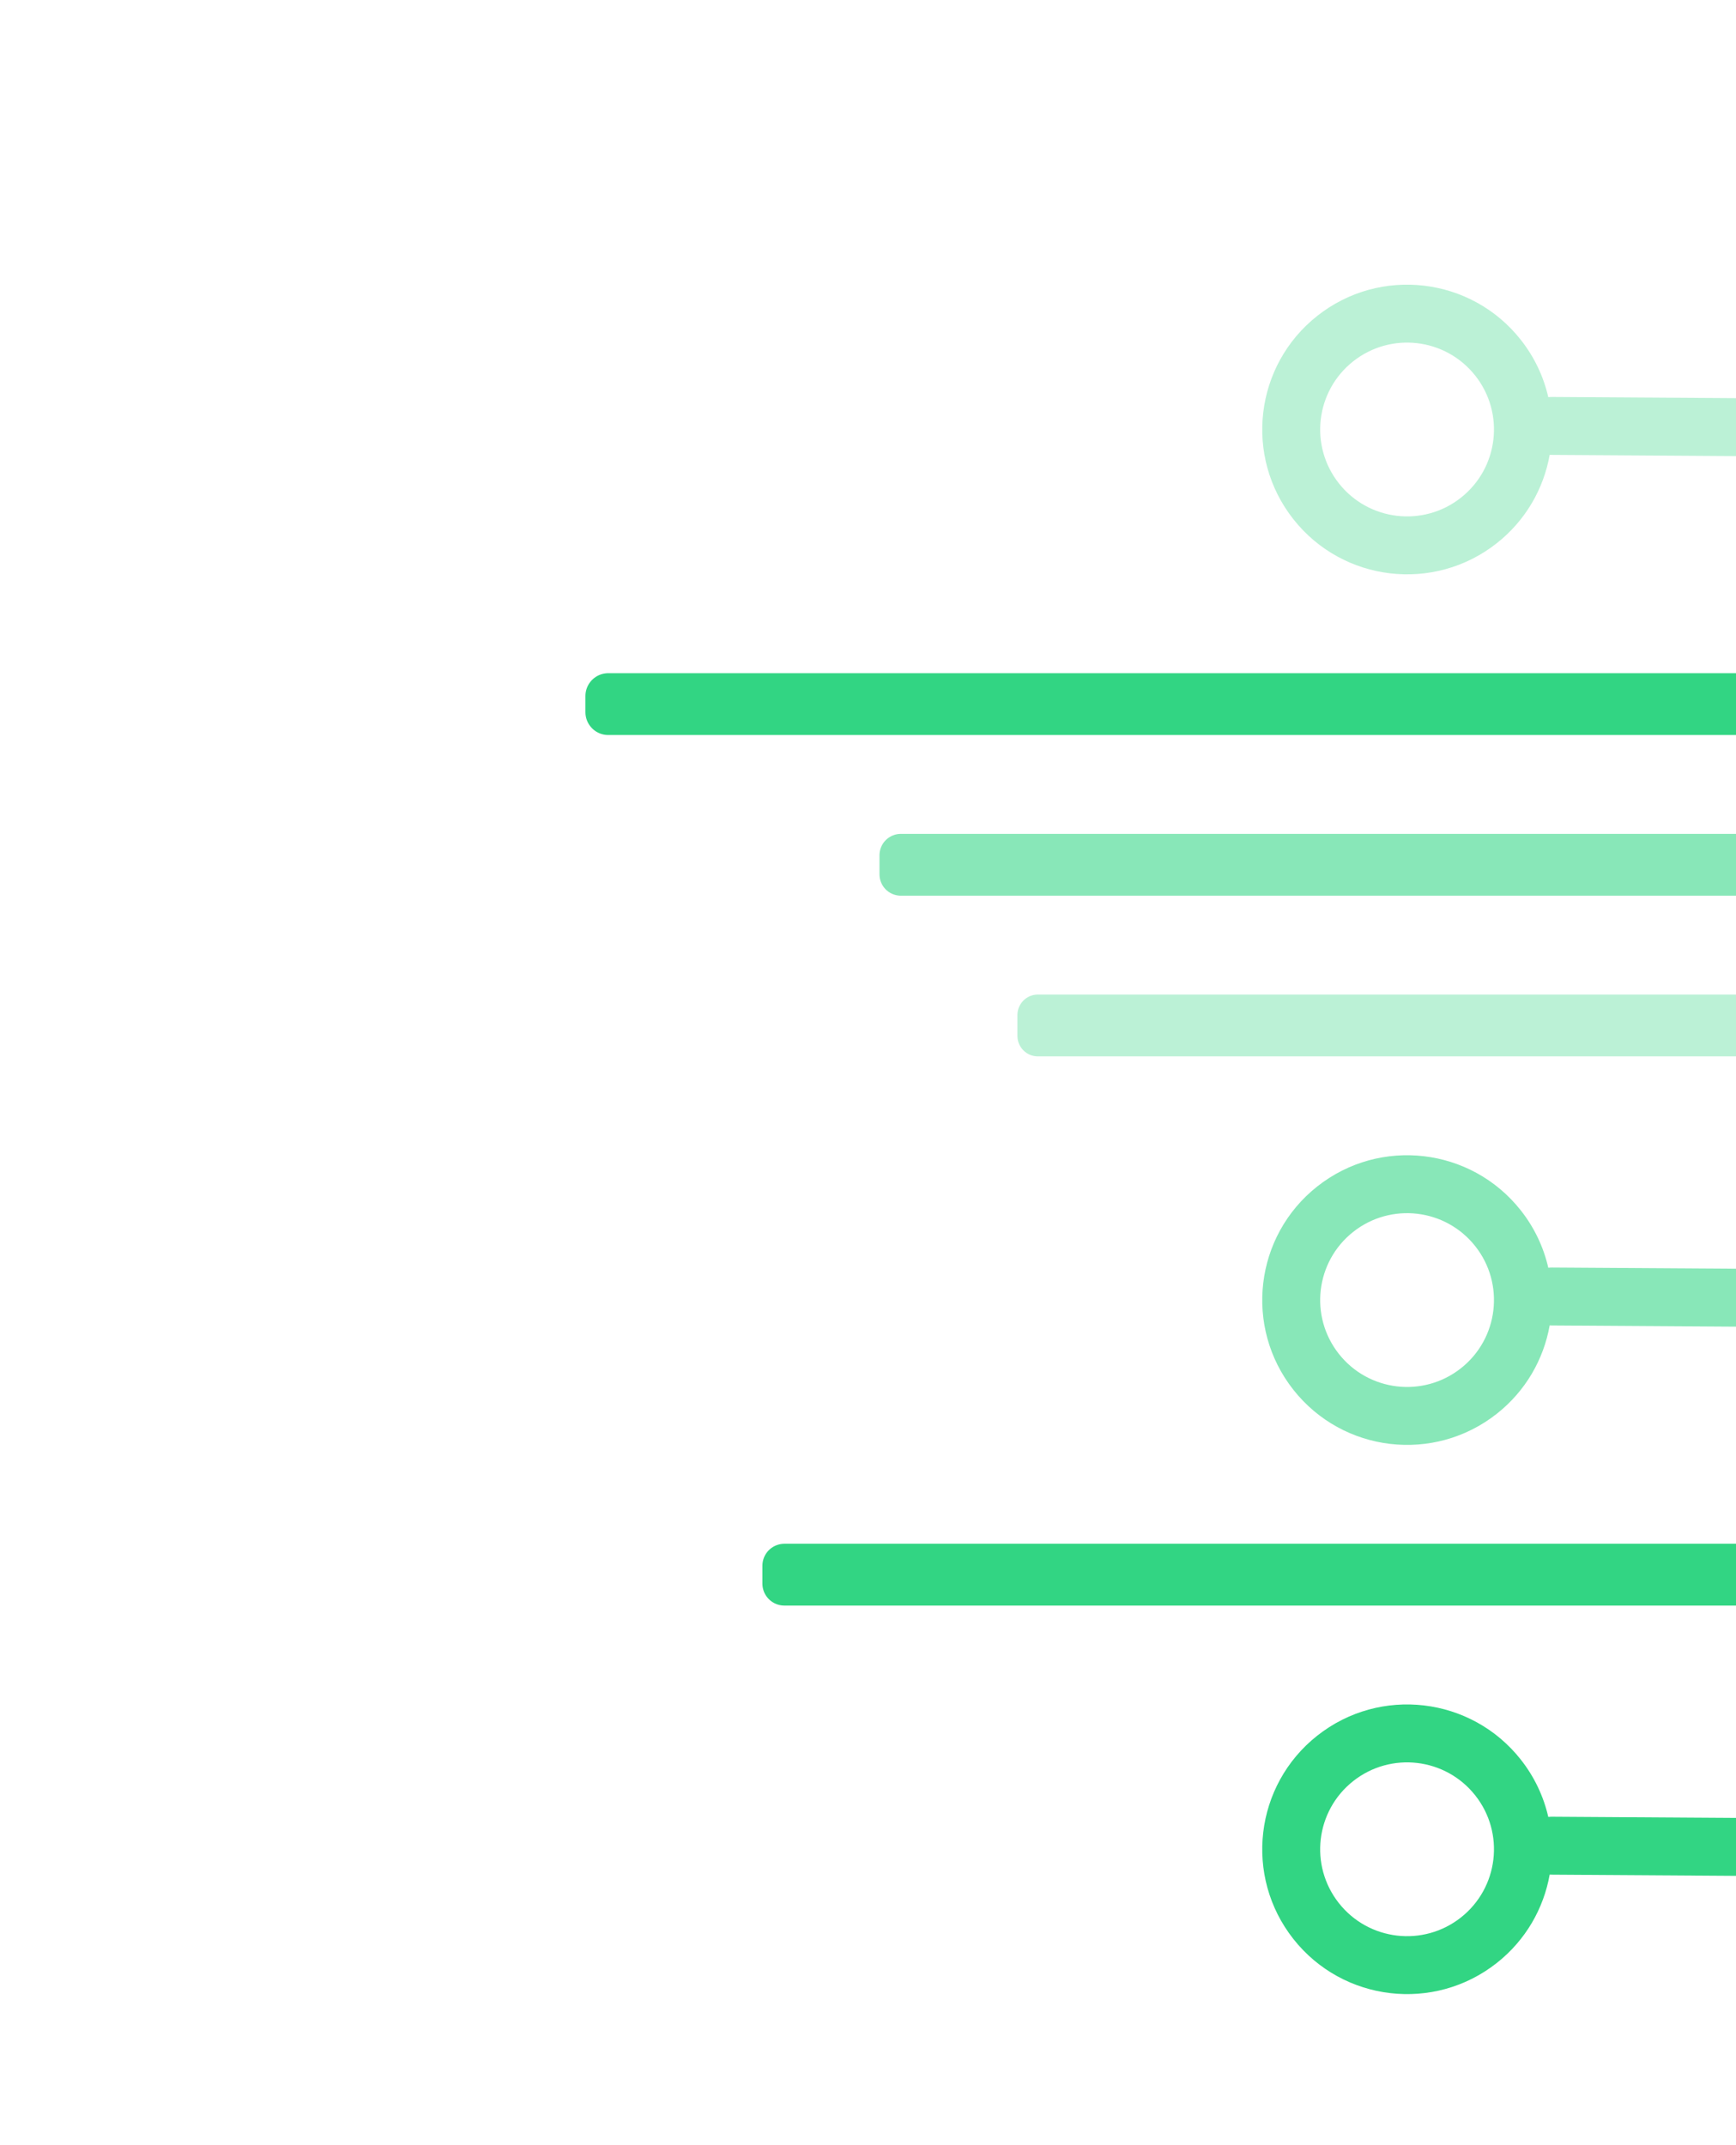
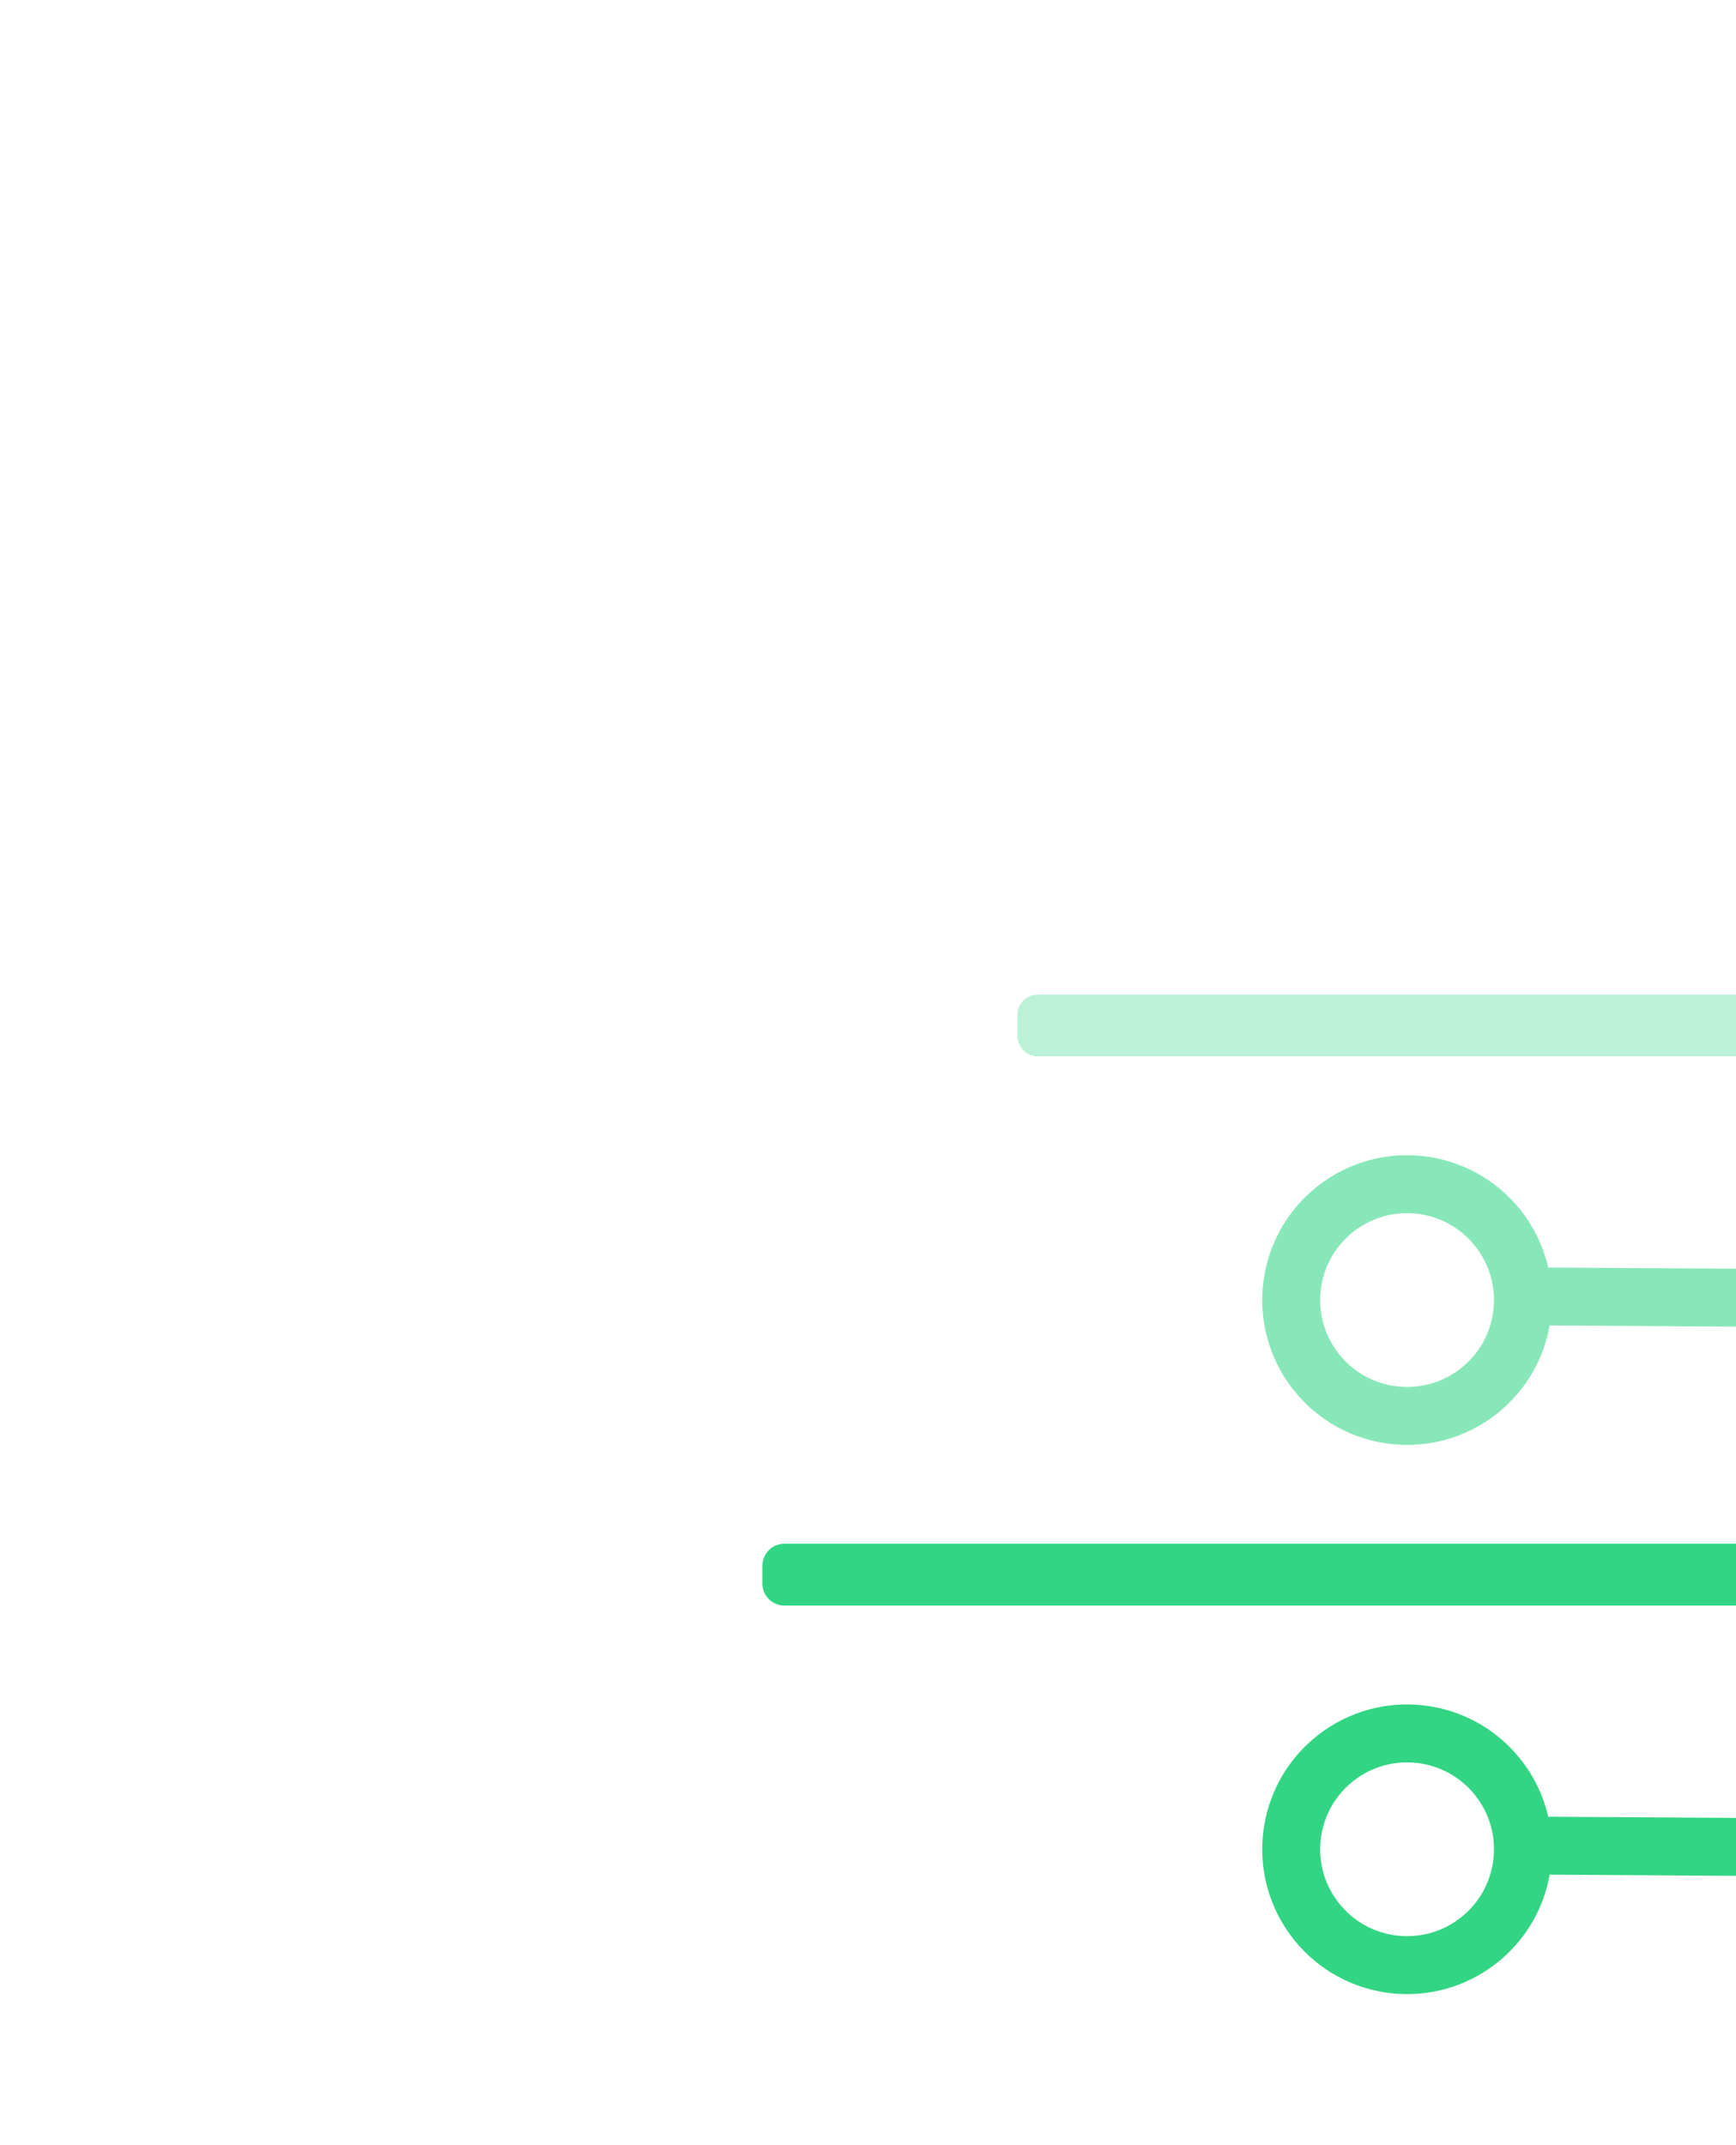
<svg xmlns="http://www.w3.org/2000/svg" xmlns:ns1="http://sodipodi.sourceforge.net/DTD/sodipodi-0.dtd" xmlns:ns2="http://www.inkscape.org/namespaces/inkscape" xmlns:xlink="http://www.w3.org/1999/xlink" fill="none" height="556" viewBox="0 0 450 556" width="450" version="1.1" id="svg12" ns1:docname="shape-01.svg" ns2:version="1.4 (e7c3feb1, 2024-10-09)">
  <defs id="defs12" />
  <ns1:namedview id="namedview12" pagecolor="#ffffff" bordercolor="#000000" borderopacity="0.25" ns2:showpageshadow="2" ns2:pageopacity="0.0" ns2:pagecheckerboard="0" ns2:deskcolor="#d1d1d1" ns2:zoom="0.5764239" ns2:cx="74.597879" ns2:cy="330.48595" ns2:window-width="1440" ns2:window-height="776" ns2:window-x="0" ns2:window-y="25" ns2:window-maximized="1" ns2:current-layer="g12" />
  <linearGradient id="a">
    <stop offset="0" stop-color="#4a6cf7" id="stop1" />
    <stop offset="1" stop-color="#4a6cf7" stop-opacity="0" id="stop2" />
  </linearGradient>
  <linearGradient id="b" gradientUnits="userSpaceOnUse" x1="-54.5" x2="222" xlink:href="#a" y1="-178" y2="288" />
  <linearGradient id="c">
    <stop offset=".146" stop-color="#4a6cf7" stop-opacity="0" id="stop3" />
    <stop offset="1" stop-color="#4a6cf7" stop-opacity=".08" id="stop4" />
  </linearGradient>
  <radialGradient id="d" cx="0" cy="0" gradientTransform="matrix(0 18 -18 0 18 182)" gradientUnits="userSpaceOnUse" r="1" xlink:href="#c" />
  <radialGradient id="e" cx="0" cy="0" gradientTransform="matrix(0 34 -34 0 77 288)" gradientUnits="userSpaceOnUse" r="1" xlink:href="#c" />
  <linearGradient id="f" gradientUnits="userSpaceOnUse" x1="226.775" x2="292.157" xlink:href="#a" y1="-66.155" y2="351.421" />
  <linearGradient id="g">
    <stop offset="0" stop-color="#4a6cf7" id="stop5" />
    <stop offset="1" stop-color="#fff" stop-opacity="0" id="stop6" />
  </linearGradient>
  <linearGradient id="h" gradientUnits="userSpaceOnUse" x1="184.521" x2="184.521" xlink:href="#g" y1="182.159" y2="448.882" />
  <linearGradient id="i" gradientUnits="userSpaceOnUse" x1="356" x2="356" xlink:href="#g" y1="110" y2="470" />
  <linearGradient id="j" gradientUnits="userSpaceOnUse" x1="118.524" x2="166.965" xlink:href="#a" y1="29.25" y2="338.63" />
  <g id="g12" transform="translate(54.702,17.726)">
-     <path fill-rule="evenodd" clip-rule="evenodd" d="m 347,100.167 c -1.548,8.744 -6.186,16.974 -13.704,22.909 -16.274,12.847 -39.882,10.068 -52.729,-6.207 -12.847,-16.274 -10.068,-39.882 6.207,-52.729 16.274,-12.847 39.882,-10.068 52.729,6.207 3.571,4.524 5.934,9.613 7.136,14.882 0.32,-0.039 0.644,-0.057 0.975,-0.056 l 48.077,0.312 c 4.147,0.026 7.486,3.41 7.459,7.556 -0.026,4.147 -3.41,7.486 -7.557,7.46 l -48.077,-0.312 c -0.173,-10e-4 -0.345,-0.009 -0.516,-0.022 z m -23.008,11.122 c 9.764,-7.708 11.432,-21.873 3.724,-31.637 -7.708,-9.764 -21.873,-11.432 -31.637,-3.724 -9.764,7.708 -11.432,21.873 -3.724,31.637 7.708,9.764 21.873,11.432 31.637,3.724 z" fill="#47495f" id="path3" style="fill:#bbf1d6;fill-opacity:1;stroke-width:15.017" />
    <path fill-rule="evenodd" clip-rule="evenodd" d="m 347,325.832 c -1.548,8.744 -6.186,16.974 -13.704,22.909 -16.274,12.847 -39.882,10.068 -52.729,-6.207 -12.847,-16.274 -10.068,-39.882 6.207,-52.729 16.274,-12.847 39.882,-10.068 52.729,6.207 3.571,4.524 5.934,9.613 7.136,14.882 0.32,-0.039 0.644,-0.057 0.975,-0.056 l 48.077,0.312 c 4.147,0.026 7.486,3.41 7.459,7.556 -0.026,4.147 -3.41,7.486 -7.557,7.46 l -48.077,-0.312 c -0.173,-10e-4 -0.345,-0.009 -0.516,-0.022 z m -23.008,11.122 c 9.764,-7.708 11.432,-21.873 3.724,-31.637 -7.708,-9.764 -21.873,-11.432 -31.637,-3.724 -9.764,7.708 -11.432,21.873 -3.724,31.637 7.708,9.764 21.873,11.432 31.637,3.724 z" fill="#47495f" id="path3-8" style="fill:#88e7b8;fill-opacity:1;stroke-width:15.017" ns1:nodetypes="sssssccccccsssssss" />
    <path fill-rule="evenodd" clip-rule="evenodd" d="m 347,468.196 c -1.548,8.744 -6.186,16.974 -13.704,22.909 -16.274,12.847 -39.882,10.068 -52.729,-6.207 -12.847,-16.274 -10.068,-39.882 6.207,-52.729 16.274,-12.847 39.882,-10.068 52.729,6.207 3.571,4.524 5.934,9.613 7.136,14.882 0.32,-0.039 0.644,-0.057 0.975,-0.056 l 48.077,0.312 c 4.147,0.026 7.486,3.41 7.459,7.556 -0.026,4.147 -3.41,7.486 -7.557,7.46 l -48.077,-0.312 c -0.173,-10e-4 -0.345,-0.009 -0.516,-0.022 z m -23.008,11.122 c 9.764,-7.708 11.432,-21.873 3.724,-31.637 -7.708,-9.764 -21.873,-11.432 -31.637,-3.724 -9.764,7.708 -11.432,21.873 -3.724,31.637 7.708,9.764 21.873,11.432 31.637,3.724 z" fill="#47495f" id="path3-6" style="fill:#32d583;fill-opacity:1;stroke-width:15.017" />
-     <rect style="fill:none;fill-opacity:1;stroke:#32d583;stroke-width:11.822;stroke-linecap:round;stroke-linejoin:round;stroke-dasharray:none;stroke-opacity:1" id="rect2" width="294.278" height="4.204" x="102.961" y="162.688" />
-     <rect style="fill:none;fill-opacity:1;stroke:#88e7b8;stroke-width:11.069;stroke-linecap:round;stroke-linejoin:round;stroke-dasharray:none;stroke-opacity:1" id="rect2-7" width="218.802" height="4.957" x="178.813" y="203.962" />
    <rect style="fill:none;fill-opacity:1;stroke:#bbf1d6;stroke-width:10.603;stroke-linecap:round;stroke-linejoin:round;stroke-dasharray:none;stroke-opacity:1" id="rect2-1" width="183.515" height="5.423" x="214.334" y="245.38" />
    <rect style="fill:none;fill-opacity:1;stroke:#32d583;stroke-width:11.401;stroke-linecap:round;stroke-linejoin:round;stroke-dasharray:none;stroke-opacity:1" id="rect2-3" width="248.826" height="4.624" x="148.623" y="388.143" />
  </g>
</svg>